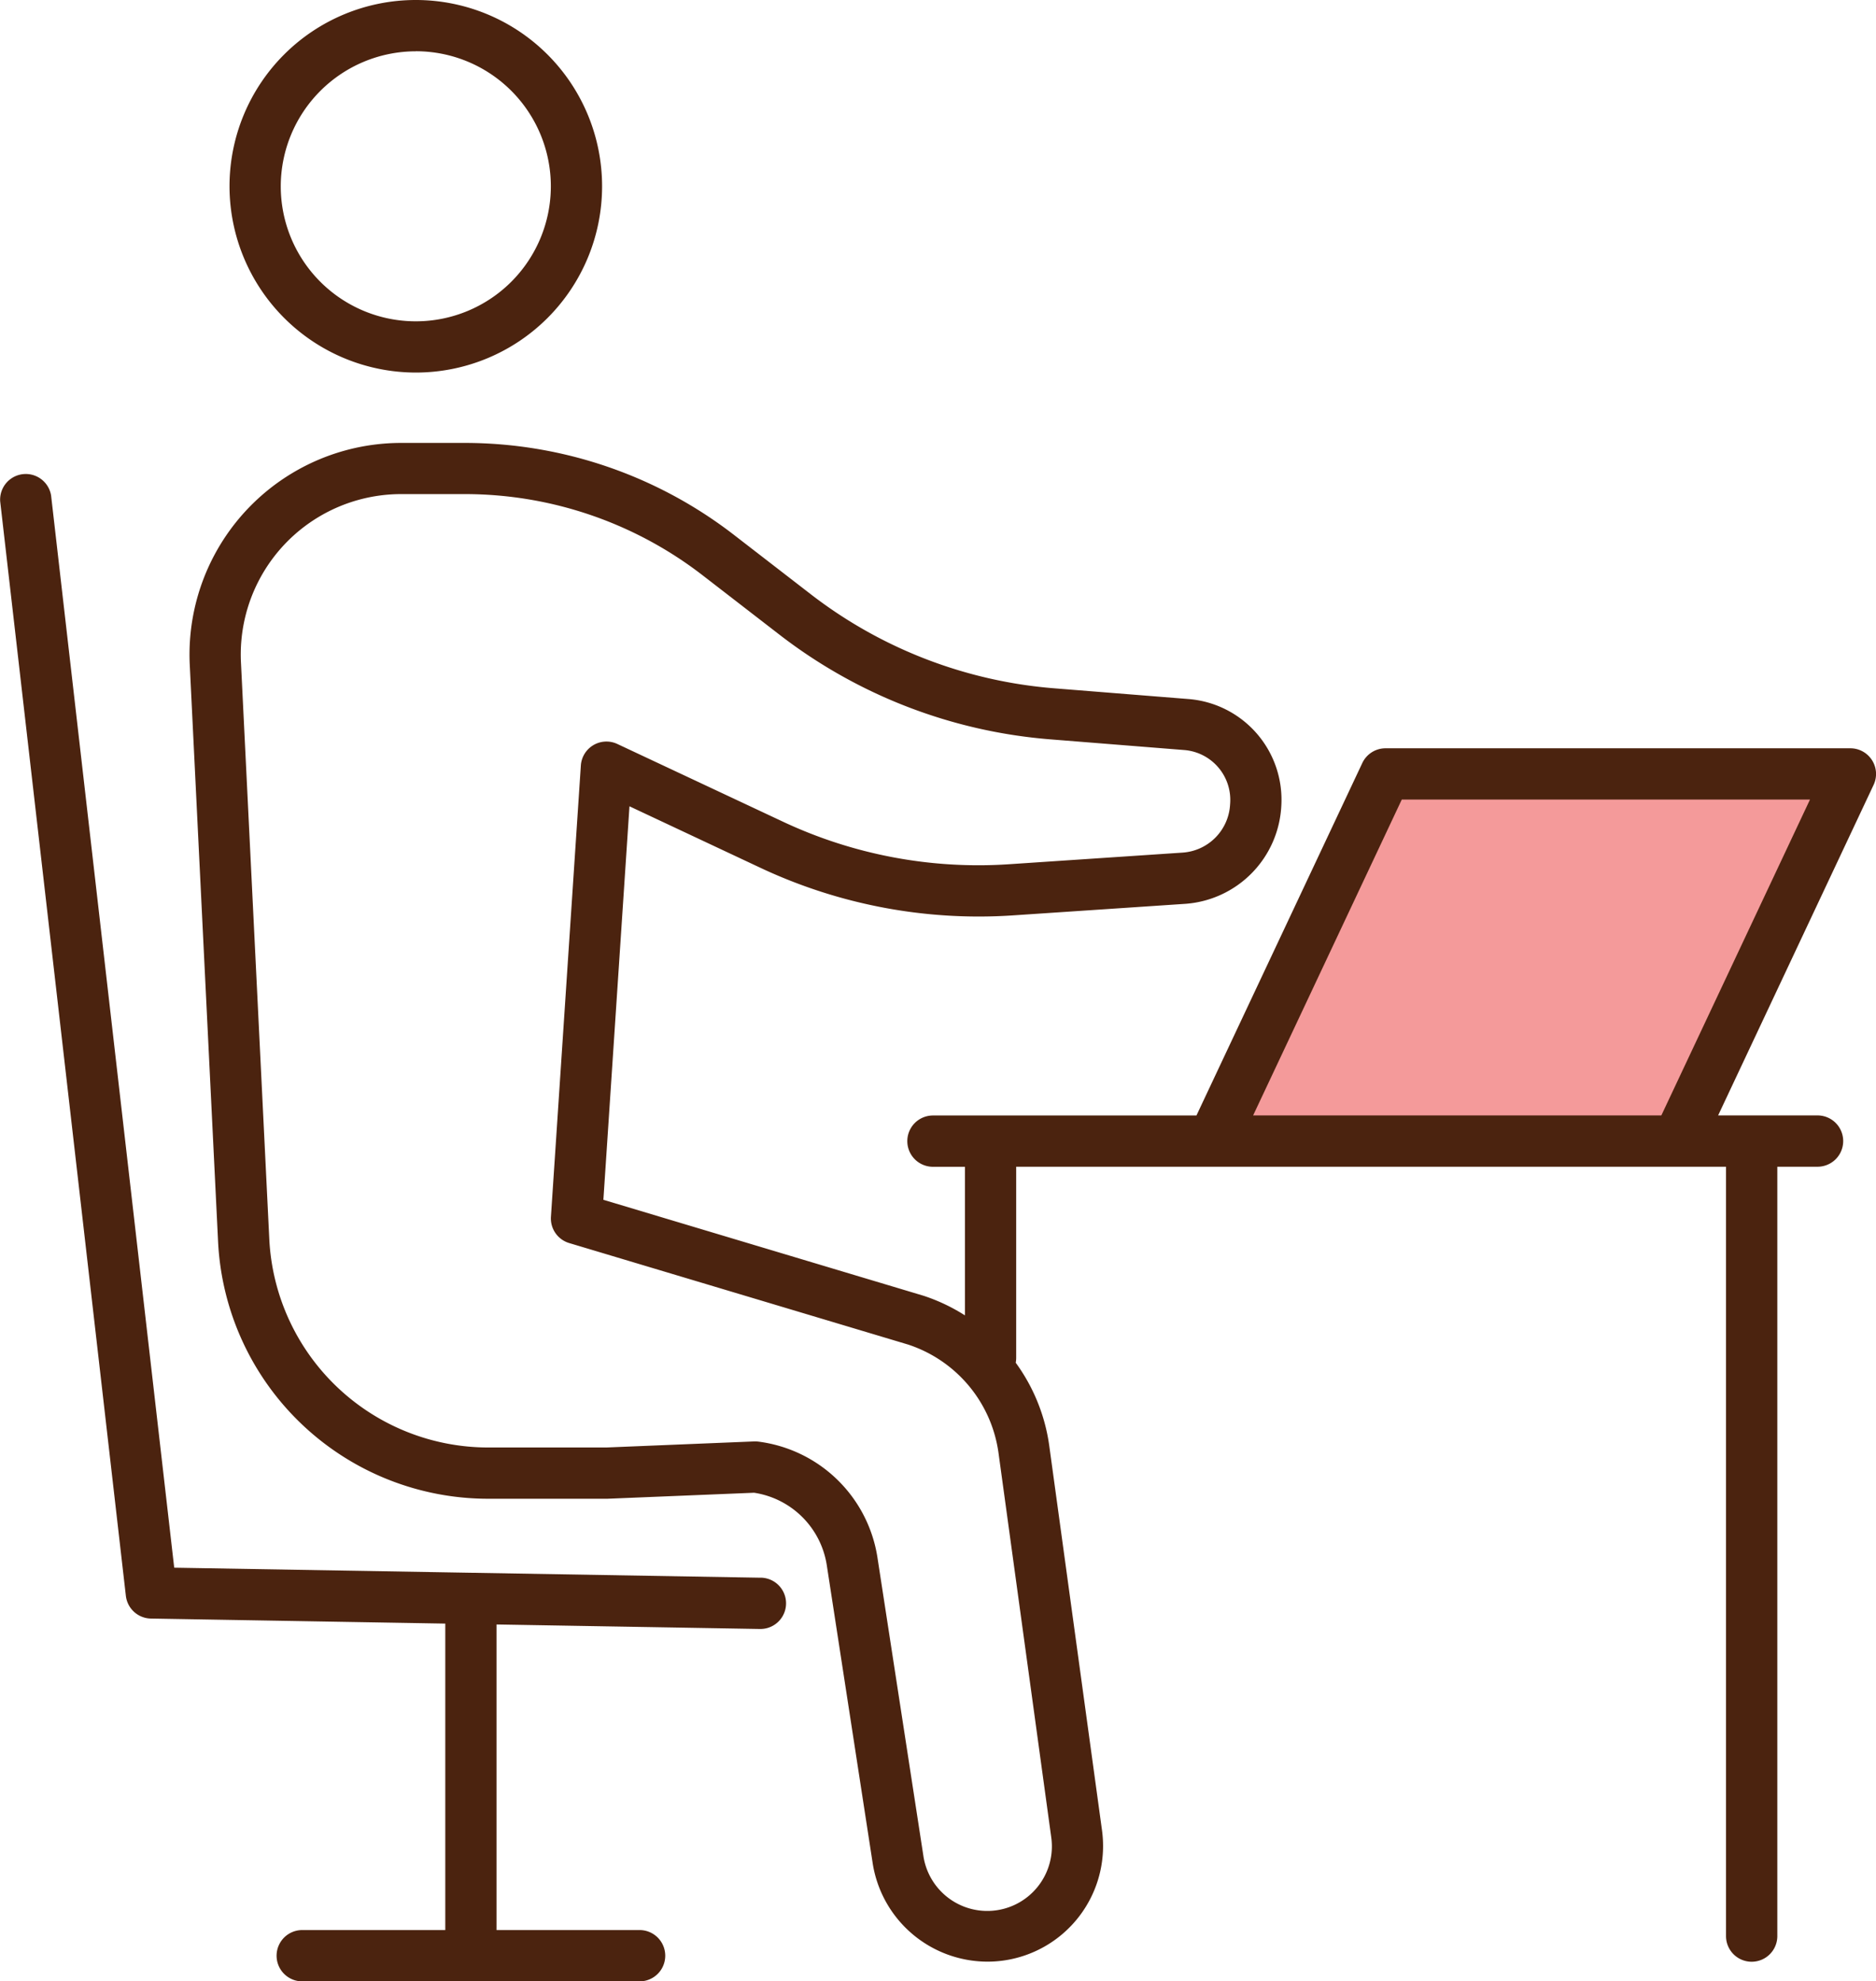
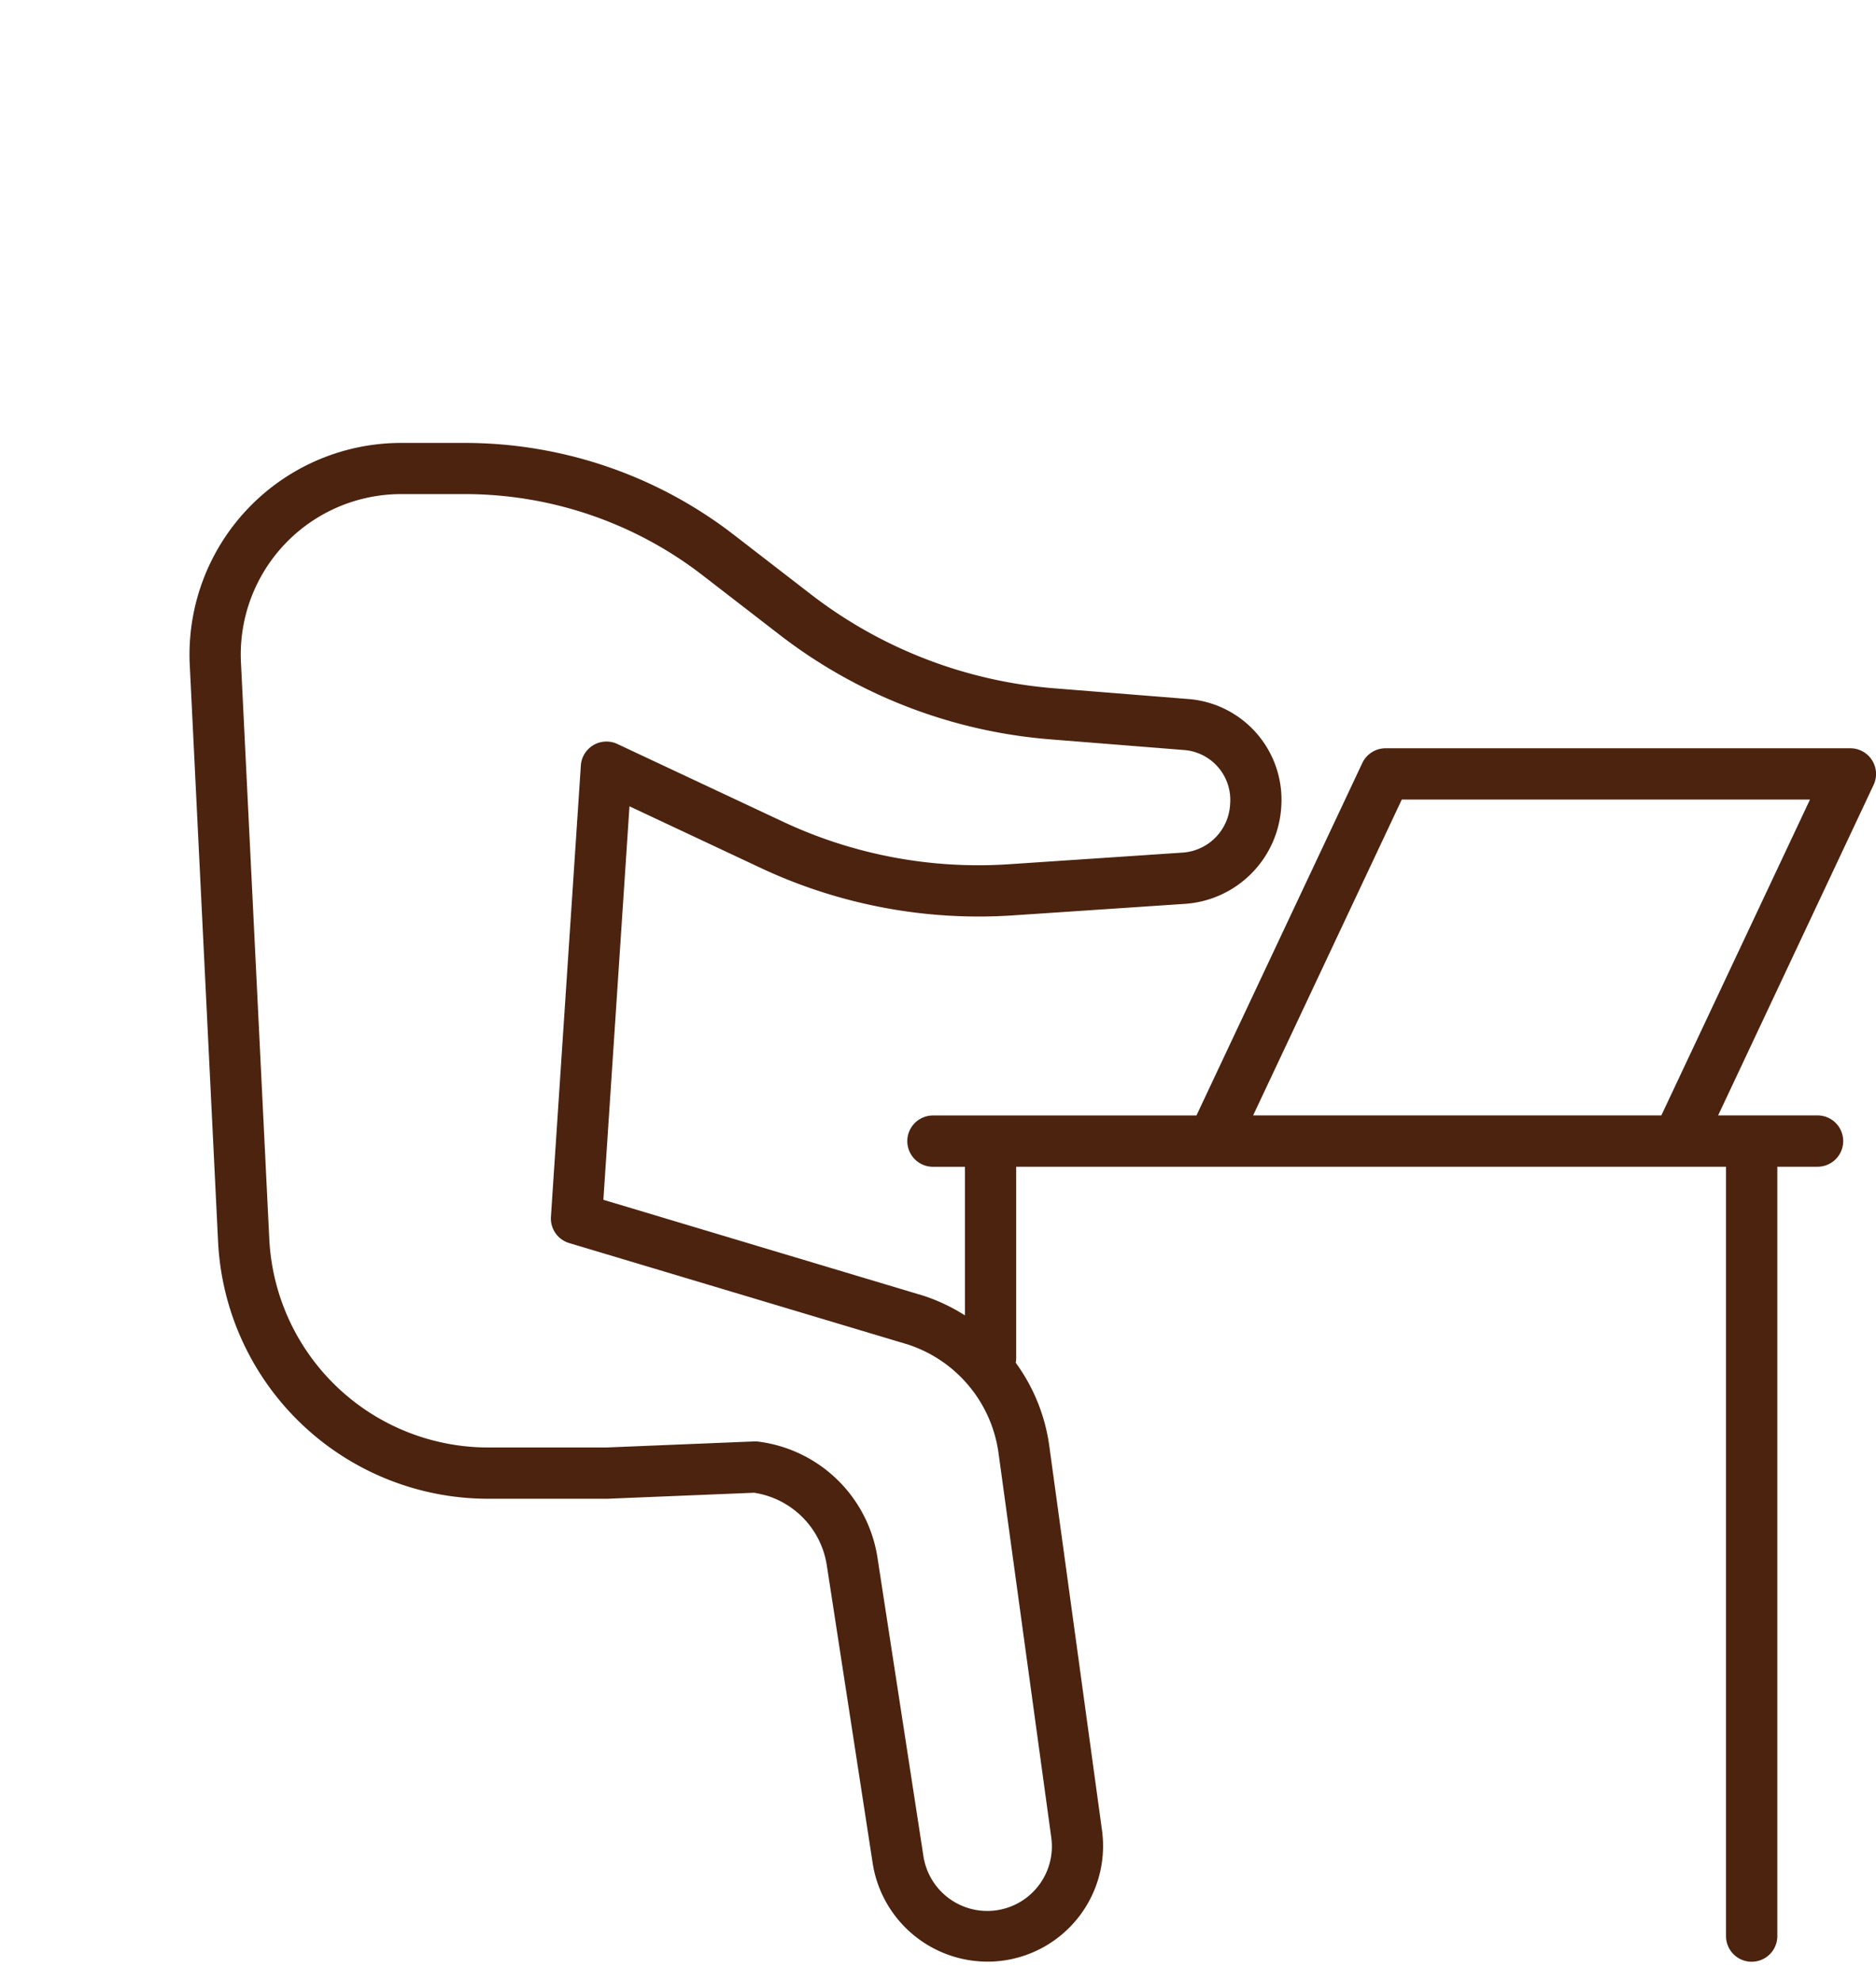
<svg xmlns="http://www.w3.org/2000/svg" id="レイヤー_1" data-name="レイヤー 1" viewBox="0 0 117 123.571">
  <defs>
    <style>.cls-1{fill:#f49a9a;}.cls-2{fill:#4b230f;}</style>
  </defs>
-   <polygon class="cls-1" points="115.402 48.269 86.409 48.269 75.633 71.168 104.626 71.168 115.402 48.269" />
-   <path class="cls-2" d="M25.632,23.236A11.618,11.618,0,1,0,14.014,11.618,11.632,11.632,0,0,0,25.632,23.236Zm0-20.04a8.422,8.422,0,1,1-8.422,8.422A8.431,8.431,0,0,1,25.632,3.2Z" transform="translate(0.3 0)" />
-   <path class="cls-2" d="M47.138,98.4l-18.053-.309h-.027l-18.493-.316L2.886,30.9a1.6,1.6,0,0,0-3.175.366L7.55,99.531a1.6,1.6,0,0,0,1.56,1.416l18.361.314v19.114H18.55a1.6,1.6,0,1,0,0,3.2H39.589a1.6,1.6,0,1,0,0-3.2H30.667V101.316l16.415.281h.028a1.6,1.6,0,0,0,.028-3.2Z" transform="translate(0.3 0)" />
  <path class="cls-2" d="M116.452,47.412a1.6,1.6,0,0,0-1.35-.742H86.109a1.6,1.6,0,0,0-1.446.918L74.319,69.571H57.886a1.6,1.6,0,0,0,0,3.2H59.88v9.267a11.435,11.435,0,0,0-2.589-1.226L37.331,74.83l1.627-24.542,8.21,3.856a32,32,0,0,0,15.676,2.949l10.806-.724a6.456,6.456,0,0,0,5.961-6.108A6.3,6.3,0,0,0,73.847,43.6l-8.383-.67a28.548,28.548,0,0,1-15.222-5.886l-4.8-3.709a27.453,27.453,0,0,0-16.714-5.71H24.722A13.2,13.2,0,0,0,11.535,41.472L13.3,77.419A16.869,16.869,0,0,0,30.165,93.475l7.418,0L46.73,93.1a5.409,5.409,0,0,1,4.531,4.5l2.869,18.631a7.256,7.256,0,0,0,7.159,6.114,7.1,7.1,0,0,0,1.013-.072,7.216,7.216,0,0,0,6.128-8.108l-3.292-24a11.432,11.432,0,0,0-2.091-5.174,1.631,1.631,0,0,0,.029-.291V72.767h44.27v47.984a1.6,1.6,0,1,0,3.2,0V72.767h2.508a1.6,1.6,0,0,0,0-3.2h-6.2l9.7-20.622A1.6,1.6,0,0,0,116.452,47.412ZM65.264,114.6a4.029,4.029,0,0,1-7.976,1.146L54.42,97.117A8.616,8.616,0,0,0,47,89.912a1.656,1.656,0,0,0-.2-.012h-.066l-9.221.378H30.165A13.676,13.676,0,0,1,16.494,77.263L14.728,41.316a10.005,10.005,0,0,1,9.994-10.5h4.009a24.254,24.254,0,0,1,14.761,5.043l4.8,3.709a31.732,31.732,0,0,0,16.919,6.545l8.384.669a3.12,3.12,0,0,1,2.822,3.382,3.181,3.181,0,0,1-2.976,3.013l-10.81.724a28.667,28.667,0,0,1-14.1-2.653L38.2,46.4a1.6,1.6,0,0,0-2.274,1.34l-1.866,28.15a1.6,1.6,0,0,0,1.136,1.637l21.145,6.333A8.311,8.311,0,0,1,61.971,90.6Zm38.048-45.032H77.853l9.271-19.7h25.459Z" transform="translate(0.3 0)" />
</svg>